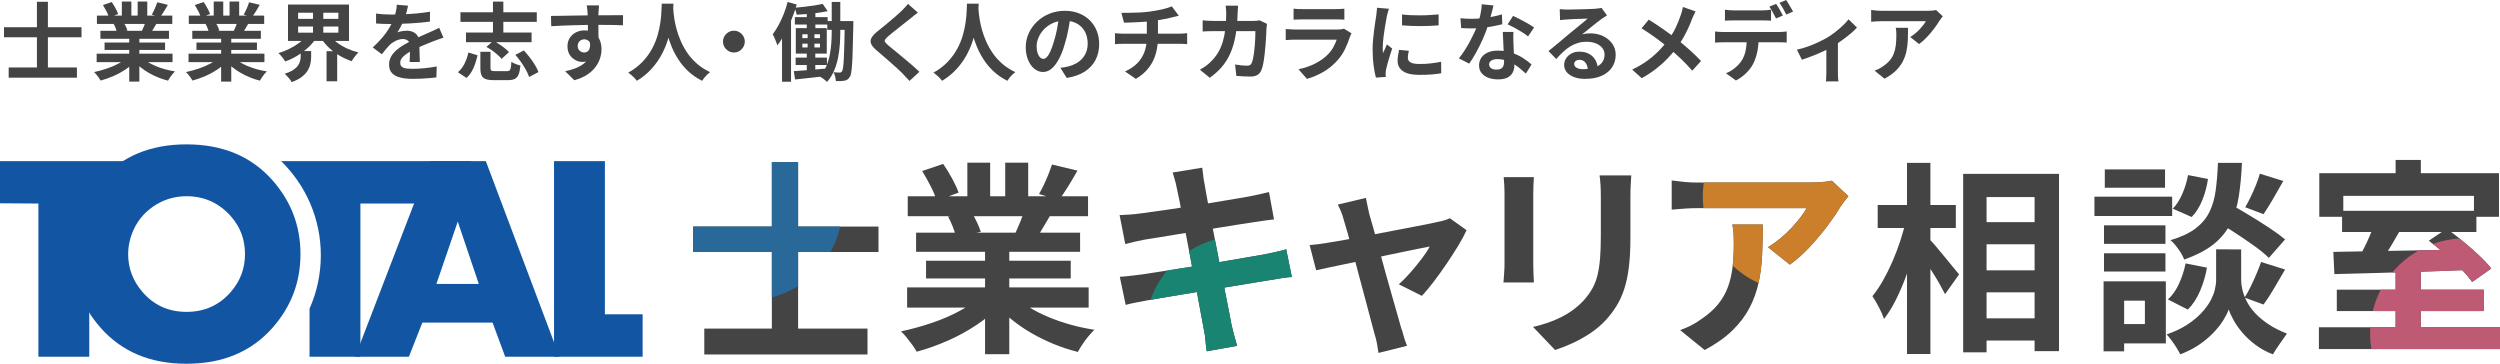
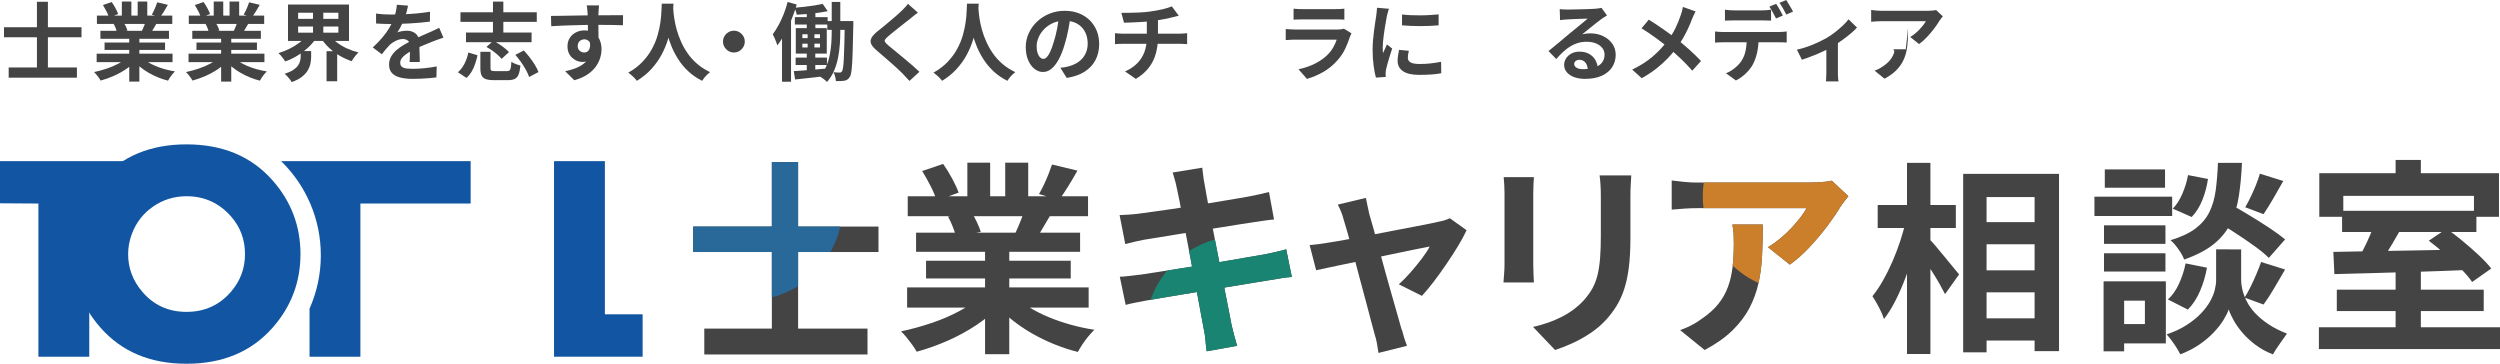
<svg xmlns="http://www.w3.org/2000/svg" id="_レイヤー_2" viewBox="0 0 393.995 57.326">
  <defs>
    <style>.cls-1{fill:none;}.cls-2{fill:#444;}.cls-3{fill:#cc7f2b;}.cls-4{fill:#1256a3;}.cls-5{fill:#198472;}.cls-6{clip-path:url(#clippath-1);}.cls-7{clip-path:url(#clippath-3);}.cls-8{clip-path:url(#clippath-2);}.cls-9{fill:#bf5a74;}.cls-10{fill:#296999;}.cls-11{clip-path:url(#clippath);}</style>
    <clipPath id="clippath">
      <path class="cls-1" d="M109.231,35.706h29.217v4.012h-29.217v-4.012ZM110.995,51.785h25.721v4.079h-25.721v-4.079ZM121.642,25.541h4.137v29.1h-4.137v-29.1Z" />
    </clipPath>
    <clipPath id="clippath-1">
      <path class="cls-1" d="M176.445,33.898c.529-.022,1.047-.05,1.554-.083.507-.033,1.014-.083,1.521-.149.484-.066,1.168-.16,2.05-.281.882-.121,1.896-.265,3.042-.43,1.146-.165,2.331-.347,3.555-.546s2.408-.391,3.555-.579c1.146-.187,2.166-.358,3.059-.512.893-.154,1.592-.275,2.1-.364.529-.11,1.08-.226,1.654-.347.573-.121,1.058-.237,1.455-.347l.793,4.332c-.353.022-.826.077-1.422.165-.595.088-1.136.165-1.62.231-.595.088-1.372.21-2.331.364-.959.154-2.023.325-3.191.512-1.168.188-2.359.375-3.571.562-1.212.188-2.37.375-3.472.562-1.103.188-2.072.347-2.91.48-.838.132-1.466.231-1.885.298-.529.11-1.025.215-1.488.314s-.981.226-1.554.38l-.893-4.563ZM176.478,43.621c.441-.022.997-.071,1.67-.149.672-.077,1.262-.149,1.769-.215.595-.088,1.389-.209,2.381-.364.992-.154,2.111-.331,3.357-.529,1.245-.198,2.529-.402,3.852-.612,1.323-.209,2.612-.424,3.869-.645,1.257-.22,2.403-.418,3.439-.595,1.036-.176,1.874-.319,2.513-.43.639-.132,1.251-.264,1.835-.397.584-.132,1.096-.265,1.538-.397l.893,4.365c-.441.022-.976.083-1.604.182-.628.099-1.263.204-1.901.314-.706.111-1.587.254-2.646.43-1.058.177-2.221.369-3.488.579-1.268.21-2.563.419-3.886.628-1.323.21-2.591.419-3.803.628-1.213.21-2.304.392-3.274.546-.97.154-1.731.287-2.282.397-.706.132-1.339.254-1.901.364-.562.11-1.031.221-1.405.331l-.926-4.431ZM185.473,29.699c-.088-.485-.193-.926-.314-1.323-.121-.397-.237-.794-.347-1.19l4.663-.761c.044.331.093.744.149,1.24.054.496.126.943.215,1.339.044.309.143.882.298,1.72.154.838.342,1.852.562,3.042.22,1.191.468,2.475.744,3.853.275,1.378.546,2.767.81,4.167.265,1.4.524,2.728.777,3.985.253,1.257.474,2.37.661,3.34.187.97.325,1.686.413,2.149.11.485.242,1.014.397,1.587.154.573.309,1.124.463,1.653l-4.795.86c-.088-.617-.154-1.207-.198-1.769-.044-.562-.121-1.086-.231-1.571-.088-.441-.215-1.119-.38-2.034-.165-.915-.364-1.989-.595-3.224-.231-1.234-.48-2.546-.744-3.935-.264-1.389-.529-2.778-.793-4.167s-.513-2.689-.744-3.902c-.231-1.212-.435-2.265-.612-3.158-.177-.893-.309-1.526-.397-1.902Z" />
    </clipPath>
    <clipPath id="clippath-2">
      <path class="cls-1" d="M291.3,30.922c-.177.221-.397.502-.661.843-.265.342-.475.634-.628.876-.507.86-1.18,1.847-2.017,2.96-.838,1.113-1.764,2.215-2.778,3.307-1.014,1.091-2.062,2.023-3.141,2.794l-3.439-2.745c.661-.397,1.312-.86,1.951-1.389.639-.529,1.229-1.086,1.769-1.67.54-.584,1.014-1.141,1.422-1.67.407-.529.722-1.003.942-1.422h-17.229c-.684,0-1.334.022-1.951.066-.617.044-1.312.099-2.083.165v-4.597c.639.088,1.301.165,1.984.231.683.066,1.366.099,2.05.099h17.824c.309,0,.683-.011,1.124-.033.44-.022.876-.055,1.306-.099.43-.044.744-.099.942-.165l2.612,2.447ZM277.809,35.387c0,1.632-.033,3.208-.099,4.729-.066,1.521-.248,2.982-.546,4.382-.298,1.4-.772,2.728-1.422,3.985-.651,1.257-1.549,2.447-2.695,3.572-1.147,1.124-2.613,2.16-4.398,3.108l-3.869-3.141c.529-.176,1.091-.413,1.686-.711.595-.298,1.191-.666,1.786-1.108,1.058-.728,1.912-1.499,2.563-2.315.65-.816,1.152-1.703,1.505-2.662.353-.959.595-2.006.728-3.142.132-1.135.198-2.375.198-3.72,0-.507-.011-.997-.033-1.471-.022-.474-.088-.976-.198-1.505h4.795Z" />
    </clipPath>
    <clipPath id="clippath-3">
-       <path class="cls-1" d="M365.452,51.574h28.543v3.435h-28.543v-3.435ZM365.516,27.301h28.319v6.87h-3.945v-3.304h-20.59v3.304h-3.784v-6.87ZM367.729,39.699c1.796-.044,3.865-.082,6.206-.115,2.341-.033,4.811-.076,7.409-.131,2.597-.054,5.168-.103,7.713-.147l-.16,3.238c-2.502.11-5.025.202-7.569.278-2.545.077-4.971.147-7.28.213-2.309.065-4.362.12-6.157.163l-.161-3.5ZM368.275,45.653h23.155v3.369h-23.155v-3.369ZM369.108,33.222h21.167v3.337h-21.167v-3.337ZM374.24,35.152l4.105.981c-.407.72-.829,1.45-1.267,2.192-.438.742-.872,1.434-1.299,2.077-.428.644-.823,1.216-1.187,1.717l-3.143-.981c.321-.545.663-1.166,1.026-1.865.363-.698.7-1.412,1.01-2.143.31-.73.561-1.39.754-1.979ZM377.543,25.208h3.977v4.58h-3.977v-4.58ZM377.543,42.676h3.977v10.206h-3.977v-10.206ZM382.771,37.933l2.822-1.897c.812.589,1.662,1.249,2.55,1.979.887.731,1.732,1.472,2.534,2.224.801.752,1.448,1.445,1.94,2.077l-3.015,2.126c-.428-.632-1.021-1.33-1.78-2.094-.759-.763-1.582-1.532-2.469-2.306-.887-.774-1.748-1.477-2.582-2.11Z" />
-     </clipPath>
+       </clipPath>
  </defs>
  <g id="_レイヤー_1-2">
    <path class="cls-2" d="M109.231,35.706h29.217v4.012h-29.217v-4.012ZM110.995,51.785h25.721v4.079h-25.721v-4.079ZM121.642,25.541h4.137v29.1h-4.137v-29.1Z" />
    <path class="cls-2" d="M154.539,46.709l3.047,1.379c-1.005,1.112-2.219,2.144-3.64,3.095-1.422.952-2.945,1.785-4.57,2.502-1.625.716-3.261,1.299-4.907,1.748-.171-.321-.401-.679-.689-1.074-.289-.396-.588-.786-.898-1.171-.31-.385-.604-.706-.882-.962,1.604-.342,3.202-.78,4.795-1.315,1.592-.534,3.063-1.165,4.41-1.892,1.347-.727,2.458-1.496,3.335-2.309ZM142.961,45.298h28.607v3.175h-28.607v-3.175ZM143.057,30.93h28.415v3.143h-28.415v-3.143ZM144.372,36.671h25.849v3.015h-25.849v-3.015ZM145.334,26.953l3.303-1.122c.47.663.941,1.427,1.411,2.293.47.866.812,1.609,1.026,2.229l-3.464,1.283c-.171-.641-.481-1.4-.93-2.277-.449-.876-.898-1.678-1.347-2.405ZM145.944,41.096h22.802v2.79h-22.802v-2.79ZM149.407,34.137l3.752-.609c.278.449.55.957.818,1.523.267.567.465,1.064.593,1.491l-3.913.673c-.107-.406-.278-.908-.513-1.507-.235-.598-.481-1.122-.737-1.571ZM152.454,25.638h3.592v6.799h-3.592v-6.799ZM155.244,38.178h3.816v17.639h-3.816v-17.639ZM159.831,46.613c.662.641,1.454,1.246,2.373,1.812.919.567,1.929,1.08,3.031,1.54,1.101.46,2.266.861,3.496,1.203,1.229.342,2.475.609,3.736.802-.3.3-.615.647-.946,1.042-.331.395-.641.812-.93,1.251-.289.438-.529.839-.722,1.203-1.283-.321-2.539-.733-3.768-1.235-1.23-.503-2.4-1.074-3.512-1.716-1.112-.641-2.16-1.357-3.143-2.149-.984-.791-1.85-1.636-2.598-2.534l2.983-1.219ZM158.419,25.638h3.624v6.575h-3.624v-6.575ZM161.562,32.79l4.073.962c-.449.749-.877,1.47-1.283,2.165-.406.695-.77,1.288-1.09,1.78l-3.271-.898c.278-.598.566-1.267.866-2.005.299-.737.534-1.406.706-2.004ZM165.796,25.927l4.009.962c-.492.877-.994,1.727-1.507,2.55-.513.823-.984,1.523-1.411,2.101l-3.143-.962c.256-.427.513-.914.77-1.459.257-.545.497-1.101.722-1.668.224-.566.411-1.074.561-1.523Z" />
    <path class="cls-2" d="M176.445,33.898c.529-.022,1.047-.05,1.554-.083.507-.033,1.014-.083,1.521-.149.484-.066,1.168-.16,2.05-.281.882-.121,1.896-.265,3.042-.43,1.146-.165,2.331-.347,3.555-.546s2.408-.391,3.555-.579c1.146-.187,2.166-.358,3.059-.512.893-.154,1.592-.275,2.1-.364.529-.11,1.08-.226,1.654-.347.573-.121,1.058-.237,1.455-.347l.793,4.332c-.353.022-.826.077-1.422.165-.595.088-1.136.165-1.62.231-.595.088-1.372.21-2.331.364-.959.154-2.023.325-3.191.512-1.168.188-2.359.375-3.571.562-1.212.188-2.37.375-3.472.562-1.103.188-2.072.347-2.91.48-.838.132-1.466.231-1.885.298-.529.11-1.025.215-1.488.314s-.981.226-1.554.38l-.893-4.563ZM176.478,43.621c.441-.022.997-.071,1.67-.149.672-.077,1.262-.149,1.769-.215.595-.088,1.389-.209,2.381-.364.992-.154,2.111-.331,3.357-.529,1.245-.198,2.529-.402,3.852-.612,1.323-.209,2.612-.424,3.869-.645,1.257-.22,2.403-.418,3.439-.595,1.036-.176,1.874-.319,2.513-.43.639-.132,1.251-.264,1.835-.397.584-.132,1.096-.265,1.538-.397l.893,4.365c-.441.022-.976.083-1.604.182-.628.099-1.263.204-1.901.314-.706.111-1.587.254-2.646.43-1.058.177-2.221.369-3.488.579-1.268.21-2.563.419-3.886.628-1.323.21-2.591.419-3.803.628-1.213.21-2.304.392-3.274.546-.97.154-1.731.287-2.282.397-.706.132-1.339.254-1.901.364-.562.11-1.031.221-1.405.331l-.926-4.431ZM185.473,29.699c-.088-.485-.193-.926-.314-1.323-.121-.397-.237-.794-.347-1.19l4.663-.761c.044.331.093.744.149,1.24.054.496.126.943.215,1.339.044.309.143.882.298,1.72.154.838.342,1.852.562,3.042.22,1.191.468,2.475.744,3.853.275,1.378.546,2.767.81,4.167.265,1.4.524,2.728.777,3.985.253,1.257.474,2.37.661,3.34.187.97.325,1.686.413,2.149.11.485.242,1.014.397,1.587.154.573.309,1.124.463,1.653l-4.795.86c-.088-.617-.154-1.207-.198-1.769-.044-.562-.121-1.086-.231-1.571-.088-.441-.215-1.119-.38-2.034-.165-.915-.364-1.989-.595-3.224-.231-1.234-.48-2.546-.744-3.935-.264-1.389-.529-2.778-.793-4.167s-.513-2.689-.744-3.902c-.231-1.212-.435-2.265-.612-3.158-.177-.893-.309-1.526-.397-1.902Z" />
    <path class="cls-2" d="M231.133,36.277c-.331.727-.777,1.554-1.339,2.48-.562.926-1.174,1.874-1.835,2.844-.661.97-1.323,1.891-1.984,2.761-.661.871-1.289,1.626-1.885,2.265l-3.637-1.819c.573-.507,1.179-1.124,1.819-1.852.639-.727,1.24-1.46,1.802-2.199.562-.738.975-1.372,1.24-1.902-.243.045-.7.132-1.372.265-.673.132-1.483.298-2.431.496-.948.198-1.979.413-3.092.645-1.114.231-2.232.469-3.357.711-1.124.243-2.194.469-3.208.678-1.014.21-1.907.397-2.679.562-.772.165-1.356.292-1.752.38l-1.025-3.968c.529-.044,1.036-.099,1.521-.165.484-.066.992-.143,1.521-.231.265-.044.733-.121,1.405-.231.672-.11,1.477-.253,2.414-.43.937-.176,1.945-.369,3.026-.579,1.08-.209,2.171-.418,3.274-.628,1.102-.209,2.138-.408,3.108-.595.97-.187,1.819-.352,2.546-.496.728-.143,1.257-.259,1.587-.347.286-.044.584-.116.893-.215.309-.099.573-.203.794-.314l2.645,1.885ZM215.26,31.184c.066.375.149.777.248,1.207.099.43.193.865.281,1.306.198.64.435,1.466.711,2.48.275,1.014.579,2.128.909,3.34.331,1.213.666,2.442,1.009,3.687.341,1.246.678,2.436,1.008,3.572.331,1.136.617,2.139.86,3.009.242.871.43,1.538.562,2.001.088.177.176.441.265.794.088.352.193.705.314,1.058.121.353.226.639.314.86l-4.497,1.124c-.066-.463-.144-.948-.231-1.455-.088-.507-.21-.992-.364-1.455-.132-.485-.32-1.185-.562-2.1-.243-.915-.518-1.956-.827-3.125-.309-1.168-.634-2.381-.975-3.637-.342-1.257-.667-2.485-.976-3.687-.309-1.201-.601-2.293-.876-3.274-.276-.981-.502-1.747-.678-2.298-.111-.441-.248-.86-.414-1.257s-.336-.761-.512-1.091l4.431-1.058Z" />
    <path class="cls-2" d="M241.739,27.913c-.022.397-.044.788-.066,1.174-.022.386-.033.843-.033,1.372v11.177c0,.419.011.904.033,1.455.022.551.044,1.025.066,1.422h-4.795c.022-.308.055-.749.099-1.323.044-.573.066-1.102.066-1.587v-11.144c0-.309-.011-.711-.033-1.207-.022-.496-.055-.943-.099-1.339h4.762ZM257.083,27.648c-.023.463-.05.965-.083,1.505-.033.54-.049,1.141-.049,1.802v6.548c0,1.764-.083,3.307-.248,4.629-.165,1.323-.413,2.48-.744,3.472-.331.992-.733,1.868-1.207,2.629-.474.761-1.02,1.483-1.637,2.166-.728.794-1.566,1.505-2.513,2.133-.948.628-1.901,1.157-2.86,1.587-.959.43-1.847.777-2.662,1.042l-3.472-3.637c1.654-.375,3.147-.898,4.481-1.571,1.333-.672,2.497-1.538,3.488-2.596.573-.639,1.036-1.278,1.389-1.918.353-.639.623-1.35.81-2.133.187-.782.319-1.67.397-2.662.077-.992.116-2.127.116-3.406v-6.283c0-.661-.017-1.262-.05-1.802-.033-.54-.082-1.042-.149-1.505h4.993Z" />
    <path class="cls-2" d="M291.3,30.922c-.177.221-.397.502-.661.843-.265.342-.475.634-.628.876-.507.86-1.18,1.847-2.017,2.96-.838,1.113-1.764,2.215-2.778,3.307-1.014,1.091-2.062,2.023-3.141,2.794l-3.439-2.745c.661-.397,1.312-.86,1.951-1.389.639-.529,1.229-1.086,1.769-1.67.54-.584,1.014-1.141,1.422-1.67.407-.529.722-1.003.942-1.422h-17.229c-.684,0-1.334.022-1.951.066-.617.044-1.312.099-2.083.165v-4.597c.639.088,1.301.165,1.984.231.683.066,1.366.099,2.05.099h17.824c.309,0,.683-.011,1.124-.033.44-.022.876-.055,1.306-.099.43-.044.744-.099.942-.165l2.612,2.447ZM277.809,35.387c0,1.632-.033,3.208-.099,4.729-.066,1.521-.248,2.982-.546,4.382-.298,1.4-.772,2.728-1.422,3.985-.651,1.257-1.549,2.447-2.695,3.572-1.147,1.124-2.613,2.16-4.398,3.108l-3.869-3.141c.529-.176,1.091-.413,1.686-.711.595-.298,1.191-.666,1.786-1.108,1.058-.728,1.912-1.499,2.563-2.315.65-.816,1.152-1.703,1.505-2.662.353-.959.595-2.006.728-3.142.132-1.135.198-2.375.198-3.72,0-.507-.011-.997-.033-1.471-.022-.474-.088-.976-.198-1.505h4.795Z" />
    <path class="cls-2" d="M300.348,34.778l2.277.802c-.256,1.305-.577,2.646-.962,4.025-.385,1.379-.823,2.726-1.315,4.041-.492,1.315-1.026,2.545-1.604,3.688-.577,1.144-1.187,2.122-1.828,2.935-.172-.534-.438-1.149-.802-1.844-.364-.694-.706-1.277-1.026-1.748.577-.706,1.133-1.528,1.668-2.47.534-.941,1.031-1.94,1.491-2.999s.871-2.138,1.235-3.239c.363-1.101.652-2.165.866-3.191ZM295.921,32.309h12.315v3.624h-12.315v-3.624ZM300.54,25.67h3.688v30.115h-3.688v-30.115ZM303.971,37.6c.235.214.577.583,1.026,1.107.449.524.924,1.096,1.427,1.716.502.62.973,1.192,1.411,1.716.438.524.743.893.914,1.107l-2.213,3.111c-.235-.47-.535-1.026-.898-1.668-.364-.641-.759-1.293-1.186-1.956-.428-.662-.84-1.293-1.235-1.892-.396-.598-.733-1.101-1.01-1.507l1.764-1.732ZM309.392,27.402h15.105v27.934h-3.849v-24.278h-7.569v24.47h-3.688v-28.127ZM311.219,35.003h11.482v3.496h-11.482v-3.496ZM311.219,42.604h11.482v3.464h-11.482v-3.464ZM311.219,50.172h11.482v3.496h-11.482v-3.496Z" />
    <path class="cls-2" d="M330.078,30.994h12.251v3.047h-12.251v-3.047ZM331.521,44.335h3.239v11.032h-3.239v-11.032ZM331.585,35.516h9.686v2.918h-9.686v-2.918ZM331.585,39.91h9.686v2.887h-9.686v-2.887ZM331.713,26.696h9.493v2.886h-9.493v-2.886ZM333.252,44.335h8.082v9.782h-8.082v-3.047h4.779v-3.688h-4.779v-3.047ZM351.277,39.3h1.924v4.875c0,.428.064.919.193,1.475.128.556.347,1.15.658,1.78.31.631.743,1.251,1.299,1.86.556.609,1.251,1.198,2.085,1.764.834.567,1.828,1.074,2.983,1.523-.321.449-.705.994-1.154,1.635-.449.642-.802,1.187-1.059,1.636-1.005-.385-1.908-.877-2.71-1.475-.802-.599-1.491-1.235-2.069-1.908-.577-.673-1.048-1.336-1.411-1.989-.364-.652-.621-1.224-.77-1.716-.171.492-.454,1.058-.85,1.7-.396.641-.914,1.299-1.556,1.972s-1.395,1.304-2.261,1.892c-.866.588-1.855,1.095-2.967,1.523-.15-.3-.348-.647-.593-1.042-.246-.396-.508-.781-.786-1.155-.278-.374-.535-.689-.77-.946,1.24-.427,2.304-.93,3.191-1.507.887-.577,1.63-1.181,2.229-1.812.598-.63,1.074-1.261,1.427-1.892.353-.63.598-1.235.738-1.812.139-.577.209-1.079.209-1.507v-4.875h2.02ZM344.445,41.513l3.367.673c-.214,1.24-.572,2.454-1.074,3.64-.503,1.187-1.15,2.176-1.94,2.966l-3.143-1.604c.684-.598,1.267-1.422,1.748-2.469.481-1.047.828-2.117,1.042-3.207ZM349.545,25.67h3.784c-.086,1.924-.251,3.678-.497,5.26-.246,1.583-.673,2.999-1.283,4.249-.609,1.251-1.497,2.347-2.662,3.287-1.166.941-2.721,1.753-4.667,2.437-.171-.47-.47-1.01-.898-1.62-.428-.609-.845-1.085-1.251-1.427,1.689-.513,3.015-1.138,3.977-1.876s1.684-1.604,2.165-2.598c.481-.994.807-2.127.978-3.4.171-1.272.289-2.71.353-4.314ZM344.83,27.594l3.143.609c-.15,1.09-.438,2.181-.866,3.271-.428,1.091-.994,1.999-1.7,2.726l-2.983-1.315c.577-.577,1.079-1.357,1.507-2.341.428-.983.727-1.967.898-2.951ZM349.064,34.682l2.373-2.533c.919.513,1.929,1.101,3.031,1.764,1.101.663,2.159,1.331,3.175,2.004,1.015.673,1.844,1.278,2.485,1.812l-2.566,2.918c-.577-.577-1.358-1.219-2.341-1.924-.984-.706-2.021-1.411-3.111-2.117-1.091-.706-2.106-1.347-3.047-1.924ZM356.344,41.289l3.784,1.187c-.577.984-1.16,1.978-1.748,2.983-.588,1.005-1.138,1.85-1.652,2.534l-2.983-1.09c.321-.513.641-1.095.962-1.748.321-.652.625-1.32.914-2.005.289-.684.529-1.304.722-1.86ZM356.151,27.37l3.688,1.154c-.535.962-1.074,1.908-1.619,2.838-.545.93-1.042,1.727-1.491,2.389l-2.887-1.09c.278-.47.566-1.015.866-1.636.299-.62.577-1.251.834-1.892.256-.641.459-1.229.609-1.764Z" />
    <path class="cls-2" d="M365.452,51.574h28.543v3.435h-28.543v-3.435ZM365.516,27.301h28.319v6.87h-3.945v-3.304h-20.59v3.304h-3.784v-6.87ZM367.729,39.699c1.796-.044,3.865-.082,6.206-.115,2.341-.033,4.811-.076,7.409-.131,2.597-.054,5.168-.103,7.713-.147l-.16,3.238c-2.502.11-5.025.202-7.569.278-2.545.077-4.971.147-7.28.213-2.309.065-4.362.12-6.157.163l-.161-3.5ZM368.275,45.653h23.155v3.369h-23.155v-3.369ZM369.108,33.222h21.167v3.337h-21.167v-3.337ZM374.24,35.152l4.105.981c-.407.72-.829,1.45-1.267,2.192-.438.742-.872,1.434-1.299,2.077-.428.644-.823,1.216-1.187,1.717l-3.143-.981c.321-.545.663-1.166,1.026-1.865.363-.698.7-1.412,1.01-2.143.31-.73.561-1.39.754-1.979ZM377.543,25.208h3.977v4.58h-3.977v-4.58ZM377.543,42.676h3.977v10.206h-3.977v-10.206ZM382.771,37.933l2.822-1.897c.812.589,1.662,1.249,2.55,1.979.887.731,1.732,1.472,2.534,2.224.801.752,1.448,1.445,1.94,2.077l-3.015,2.126c-.428-.632-1.021-1.33-1.78-2.094-.759-.763-1.582-1.532-2.469-2.306-.887-.774-1.748-1.477-2.582-2.11Z" />
    <g class="cls-11">
      <circle class="cls-10" cx="117.796" cy="32.365" r="15" />
    </g>
    <g class="cls-6">
      <circle class="cls-5" cx="195.496" cy="52.196" r="15" />
    </g>
    <g class="cls-8">
      <circle class="cls-3" cx="283.356" cy="30.949" r="15" />
    </g>
    <g class="cls-7">
      <circle class="cls-9" cx="388.525" cy="52.56" r="15" />
    </g>
-     <path class="cls-4" d="M88.172,56.217h-8.557l-1.988-5.374h-11.064l-2.123,5.374h-8.468l11.855-30.823h8.739l11.605,30.823ZM75.46,44.746l-3.319-9.823-3.365,9.823h6.684Z" />
    <path class="cls-4" d="M101.277,56.217h-13.963v-30.823h8.016v24.139h5.947v6.684Z" />
    <path class="cls-4" d="M47.355,40.051c0,4.404-1.465,8.269-4.396,11.596-3.343,3.786-7.866,5.68-13.569,5.68s-10.202-1.893-13.544-5.68c-2.931-3.326-4.396-7.191-4.396-11.596,0-2.012.396-4.076,1.188-6.191.792-2.114,1.854-3.924,3.185-5.43,3.343-3.786,7.865-5.679,13.567-5.679s10.227,1.893,13.569,5.679c2.931,3.327,4.396,7.201,4.396,11.621ZM38.611,40.051c0-2.287-.73-4.265-2.192-5.932-1.874-2.129-4.217-3.193-7.029-3.193-1.937,0-3.692.545-5.264,1.632-1.573,1.089-2.693,2.538-3.359,4.347-.382,1.034-.573,2.082-.573,3.146,0,2.193.73,4.154,2.192,5.884,1.811,2.145,4.146,3.216,7.004,3.216s5.203-1.064,7.029-3.191c1.462-1.7,2.192-3.669,2.192-5.909Z" />
    <path class="cls-4" d="M20.707,32.078h-6.639v24.139H6.052v-24.139l-6.052-.041v-6.643h20.707v6.684Z" />
    <path class="cls-4" d="M44.304,25.394c3.859,3.768,6.258,9.025,6.258,14.845,0,2.993-.639,5.835-1.779,8.405v7.573h8.016v-24.139h17.374v-6.684h-29.869Z" />
    <path class="cls-2" d="M.631,4.291h12.215v1.582H.631v-1.582ZM1.368,10.633h10.754v1.609H1.368v-1.609ZM5.82.281h1.729v11.479h-1.729V.281Z" />
    <path class="cls-2" d="M20.073,9.051l1.274.576c-.421.466-.928.896-1.522,1.294-.595.398-1.231.747-1.91,1.046-.68.3-1.363.543-2.052.731-.071-.135-.168-.284-.288-.449-.121-.166-.246-.329-.376-.489-.129-.161-.252-.295-.368-.402.67-.144,1.338-.326,2.004-.55s1.281-.487,1.844-.791c.563-.304,1.028-.626,1.395-.966ZM15.233,8.461h11.96v1.327h-11.96v-1.327ZM15.273,2.454h11.88v1.313h-11.88v-1.313ZM15.823,4.854h10.807v1.261h-10.807v-1.261ZM16.225.791l1.381-.469c.196.276.394.597.59.958.196.362.34.673.429.933l-1.447.536c-.072-.269-.201-.586-.39-.952-.188-.366-.375-.702-.562-1.006ZM16.48,6.704h9.533v1.167h-9.533v-1.167ZM17.928,3.795l1.569-.255c.116.188.229.4.342.637.111.237.194.445.248.624l-1.636.281c-.045-.17-.116-.38-.215-.63-.099-.251-.201-.47-.309-.657ZM19.202.241h1.502v2.843h-1.502V.241ZM20.368,5.484h1.596v7.374h-1.596v-7.374ZM22.286,9.011c.276.268.607.521.992.758.384.236.807.451,1.267.644.461.192.948.359,1.462.503.514.143,1.034.254,1.562.335-.126.125-.258.271-.396.436-.14.165-.269.34-.39.523-.12.183-.221.351-.302.502-.536-.134-1.062-.306-1.575-.516s-1.004-.449-1.468-.718c-.465-.268-.903-.567-1.314-.898-.411-.33-.773-.684-1.086-1.059l1.247-.51ZM21.696.241h1.515v2.749h-1.515V.241ZM23.01,3.231l1.703.402c-.188.313-.366.614-.536.905-.17.29-.322.538-.456.744l-1.368-.376c.116-.25.237-.529.362-.838s.224-.588.295-.838ZM24.78.362l1.676.402c-.206.366-.416.722-.63,1.065-.215.345-.412.637-.591.879l-1.313-.402c.107-.179.215-.383.321-.61.107-.228.208-.46.302-.697.094-.236.173-.449.235-.637Z" />
    <path class="cls-2" d="M34.554,9.051l1.273.576c-.42.466-.928.896-1.521,1.294-.595.398-1.231.747-1.911,1.046-.68.3-1.363.543-2.052.731-.071-.135-.167-.284-.288-.449-.12-.166-.246-.329-.375-.489-.13-.161-.253-.295-.369-.402.671-.144,1.339-.326,2.005-.55s1.28-.487,1.844-.791,1.027-.626,1.395-.966ZM29.714,8.461h11.961v1.327h-11.961v-1.327ZM29.754,2.454h11.88v1.313h-11.88v-1.313ZM30.303,4.854h10.808v1.261h-10.808v-1.261ZM30.706.791l1.381-.469c.197.276.394.597.591.958.196.362.339.673.429.933l-1.448.536c-.071-.269-.201-.586-.389-.952s-.376-.702-.563-1.006ZM30.961,6.704h9.533v1.167h-9.533v-1.167ZM32.409,3.795l1.568-.255c.116.188.23.4.343.637.111.237.194.445.248.624l-1.637.281c-.044-.17-.116-.38-.214-.63-.099-.251-.201-.47-.309-.657ZM33.682.241h1.502v2.843h-1.502V.241ZM34.849,5.484h1.596v7.374h-1.596v-7.374ZM36.766,9.011c.277.268.608.521.992.758.385.236.807.451,1.268.644.46.192.947.359,1.461.503.515.143,1.035.254,1.562.335-.125.125-.257.271-.396.436s-.269.34-.389.523c-.121.183-.222.351-.302.502-.536-.134-1.062-.306-1.575-.516-.515-.21-1.004-.449-1.469-.718-.465-.268-.903-.567-1.313-.898-.412-.33-.773-.684-1.087-1.059l1.247-.51ZM36.177.241h1.516v2.749h-1.516V.241ZM37.491,3.231l1.702.402c-.188.313-.366.614-.536.905-.17.29-.321.538-.456.744l-1.367-.376c.116-.25.236-.529.362-.838.125-.309.223-.588.295-.838ZM39.261.362l1.676.402c-.205.366-.415.722-.63,1.065-.215.345-.411.637-.59.879l-1.314-.402c.107-.179.215-.383.322-.61s.208-.46.302-.697c.094-.236.172-.449.234-.637Z" />
    <path class="cls-2" d="M48.339,5.592l1.408.55c-.358.509-.789.992-1.294,1.447-.506.456-1.056.863-1.649,1.221-.595.357-1.214.648-1.857.871-.071-.134-.17-.281-.295-.442-.125-.16-.255-.321-.389-.482-.135-.161-.26-.29-.376-.389.599-.179,1.183-.409,1.75-.69.567-.282,1.086-.602,1.556-.959.469-.357.852-.732,1.146-1.126ZM47.387,8.045h1.649v.926c0,.321-.036.663-.107,1.025s-.21.722-.416,1.079c-.205.358-.512.697-.918,1.02-.407.321-.95.604-1.629.845-.063-.134-.159-.281-.289-.442-.129-.161-.266-.32-.408-.477-.144-.156-.277-.288-.402-.396.562-.179,1.012-.38,1.348-.604.335-.223.585-.455.75-.697.166-.241.277-.484.336-.73.058-.246.087-.476.087-.69v-.858ZM45.388.711h9.614v5.738h-9.614V.711ZM46.984,2.012v.965h6.343v-.965h-6.343ZM46.984,4.184v.966h6.343v-.966h-6.343ZM49.331,1.381h1.622v4.412h-1.622V1.381ZM51.999,5.592c.295.402.673.777,1.133,1.126.461.349.979.655,1.556.919.577.264,1.178.471,1.804.623-.116.107-.241.241-.376.402-.134.161-.264.328-.389.503-.125.174-.228.333-.309.476-.652-.223-1.275-.507-1.87-.852-.595-.344-1.14-.746-1.636-1.206-.496-.461-.919-.959-1.268-1.495l1.354-.496ZM51.463,8.072h1.676v4.733h-1.676v-4.733Z" />
    <path class="cls-2" d="M64.308.898c-.045.241-.116.555-.215.938-.099.385-.241.818-.429,1.301-.144.331-.307.673-.49,1.025-.183.354-.368.669-.556.945.116-.054.264-.101.442-.141s.364-.071.557-.094c.191-.022.363-.033.516-.033.563,0,1.03.161,1.401.482.371.322.557.8.557,1.435,0,.179.002.398.007.657.004.26.011.529.02.812.009.281.019.556.027.824s.013.51.013.725h-1.608c.018-.152.028-.333.033-.544.005-.21.009-.431.014-.663.004-.232.009-.458.014-.678.004-.219.006-.417.006-.597,0-.429-.113-.726-.342-.892-.228-.165-.48-.248-.757-.248-.376,0-.754.092-1.134.275s-.699.4-.958.65c-.197.196-.396.415-.597.656-.201.242-.418.515-.65.818l-1.435-1.072c.581-.537,1.083-1.055,1.508-1.556s.784-.997,1.08-1.488c.295-.491.536-.983.724-1.476.134-.357.243-.73.328-1.119s.137-.753.154-1.093l1.771.147ZM59.266,2.132c.34.054.733.094,1.18.121.447.026.841.04,1.181.04.59,0,1.235-.014,1.938-.04.701-.027,1.414-.074,2.139-.141.724-.067,1.412-.154,2.064-.262l-.014,1.556c-.474.062-.985.118-1.535.167-.55.05-1.108.09-1.676.121s-1.11.054-1.629.066c-.519.014-.979.021-1.381.021-.18,0-.4-.002-.664-.007-.264-.004-.534-.014-.812-.026-.277-.014-.541-.029-.791-.047v-1.569ZM69.887,5.94c-.144.045-.312.101-.503.167-.192.067-.385.135-.577.201-.192.067-.364.132-.516.194-.43.17-.937.376-1.522.617-.585.241-1.195.522-1.83.845-.402.215-.742.425-1.019.63-.277.206-.487.414-.631.624-.143.21-.214.44-.214.69,0,.188.04.342.12.463.08.12.201.217.362.288s.362.12.604.147c.241.026.527.04.857.04.572,0,1.202-.033,1.891-.101s1.328-.158,1.918-.275l-.054,1.73c-.286.035-.648.073-1.086.113-.438.041-.892.069-1.361.088-.469.018-.918.026-1.348.026-.697,0-1.323-.067-1.877-.201-.555-.134-.99-.364-1.308-.69s-.476-.775-.476-1.348c0-.465.104-.885.314-1.261.21-.375.49-.715.839-1.019s.73-.579,1.146-.824c.415-.246.824-.472,1.227-.678.411-.214.782-.397,1.113-.55.33-.151.641-.288.932-.409.29-.12.569-.243.838-.368.259-.116.51-.23.751-.342.241-.112.487-.23.737-.355l.671,1.556Z" />
    <path class="cls-2" d="M73.814,8.273l1.448.442c-.107.447-.232.89-.375,1.327-.144.438-.326.847-.55,1.227-.224.381-.496.718-.818,1.013l-1.354-.898c.429-.366.779-.824,1.052-1.374s.472-1.129.597-1.736ZM72.567,1.931h12.028v1.516h-12.028v-1.516ZM73.439,5.122h10.338v1.528h-10.338v-1.528ZM75.705,8.166h1.596v2.561c0,.206.045.338.135.396.089.059.29.088.603.088h1.851c.179,0,.313-.034.402-.101.09-.067.156-.206.201-.416s.076-.525.094-.945c.116.071.257.147.423.228.165.081.339.15.522.208.184.059.347.105.489.141-.062.608-.16,1.08-.295,1.415-.134.335-.337.567-.609.697-.273.13-.638.194-1.093.194h-2.173c-.572,0-1.012-.059-1.32-.174-.309-.116-.523-.312-.644-.584-.121-.272-.182-.65-.182-1.133v-2.574ZM76.657,7.401l1.086-.965c.295.143.602.317.919.522.317.206.612.418.885.637.272.22.494.428.664.624l-1.167,1.059c-.143-.188-.347-.397-.61-.63s-.549-.458-.857-.677-.615-.409-.919-.57ZM77.689.255h1.637v5.94h-1.637V.255ZM81.217,8.648l1.341-.697c.312.34.623.709.932,1.106s.583.796.824,1.193.425.767.55,1.106l-1.475.777c-.107-.331-.272-.699-.496-1.106-.224-.406-.48-.817-.771-1.233-.29-.416-.592-.798-.904-1.146Z" />
    <path class="cls-2" d="M86.835,2.508c.393,0,.84-.005,1.341-.014.5-.009,1.023-.018,1.568-.027.545-.009,1.081-.018,1.609-.026.527-.009,1.023-.016,1.488-.021.465-.004.866-.006,1.206-.006s.711-.003,1.113-.007c.402-.005.8-.007,1.193-.007h1.837l-.014,1.582c-.42-.018-.974-.033-1.662-.047s-1.528-.021-2.521-.021c-.608,0-1.226.007-1.851.021-.626.014-1.247.029-1.864.047-.616.018-1.211.038-1.783.061s-1.113.052-1.622.087l-.04-1.622ZM94.089,6.477c0,.733-.088,1.341-.262,1.823-.175.482-.436.848-.784,1.093-.349.246-.782.369-1.301.369-.251,0-.512-.054-.784-.161-.273-.107-.525-.264-.758-.47-.232-.205-.418-.46-.557-.764s-.208-.661-.208-1.073c0-.509.121-.949.362-1.32s.565-.661.972-.872c.407-.209.856-.314,1.348-.314.59,0,1.084.132,1.481.396.398.264.697.619.898,1.065.201.447.302.952.302,1.516,0,.438-.071.894-.214,1.367-.144.475-.378.937-.704,1.389-.326.451-.765.86-1.314,1.227s-1.235.666-2.058.898l-1.436-1.422c.572-.115,1.104-.268,1.596-.455.492-.188.923-.425,1.294-.711s.662-.639.872-1.06c.21-.42.315-.925.315-1.515,0-.43-.105-.751-.315-.966s-.463-.321-.758-.321c-.17,0-.335.04-.496.12s-.291.201-.389.362c-.099.161-.147.357-.147.59,0,.304.104.548.315.73.209.184.448.275.717.275.215,0,.404-.067.57-.201.165-.135.274-.357.328-.671.054-.312.009-.732-.134-1.26l1.247.335ZM94.41.845c-.009.071-.02.186-.033.342s-.024.313-.033.47c-.01.156-.019.271-.027.342-.009.179-.014.418-.014.717v.999c0,.367.002.735.007,1.106s.009.72.014,1.046c.004.326.007.597.007.812l-1.677-.563v-1.603c0-.335-.002-.668-.006-.999-.005-.33-.012-.63-.021-.897-.009-.269-.018-.47-.026-.604-.019-.277-.041-.521-.067-.731-.027-.21-.05-.355-.067-.436h1.944Z" />
    <path class="cls-2" d="M104.291.576h1.851c-.019.376-.05.858-.094,1.448-.045.591-.128,1.245-.248,1.965-.121.72-.302,1.473-.543,2.259-.241.787-.57,1.571-.986,2.354-.415.782-.942,1.528-1.582,2.239-.639.711-1.414,1.343-2.326,1.897-.143-.206-.338-.425-.583-.657-.246-.232-.503-.442-.771-.63.895-.501,1.645-1.073,2.253-1.717.607-.644,1.104-1.32,1.488-2.031s.68-1.426.885-2.146c.206-.719.354-1.401.442-2.045.09-.644.144-1.22.161-1.729s.036-.911.054-1.207ZM106.074.938c.009.17.027.438.054.805.027.366.081.805.161,1.314.08.509.203,1.062.368,1.655.166.595.387,1.205.664,1.83.277.626.621,1.238,1.032,1.838.411.599.91,1.152,1.495,1.662.586.51,1.271.952,2.059,1.327-.26.188-.498.407-.718.657-.219.25-.396.487-.529.711-.822-.411-1.54-.9-2.152-1.469-.612-.567-1.135-1.184-1.568-1.85s-.794-1.344-1.079-2.031c-.287-.688-.517-1.366-.691-2.032-.174-.665-.306-1.284-.396-1.856-.089-.572-.149-1.068-.181-1.488-.031-.421-.056-.725-.074-.912l1.556-.161Z" />
    <path class="cls-2" d="M115.66,4.841c.322,0,.61.078.865.234s.46.362.617.617c.156.254.234.543.234.864,0,.313-.078.6-.234.858-.157.26-.362.467-.617.623-.255.157-.543.235-.865.235-.312,0-.599-.078-.857-.235-.26-.156-.468-.363-.624-.623-.156-.259-.234-.545-.234-.858,0-.321.078-.61.234-.864.156-.255.364-.461.624-.617.259-.156.545-.234.857-.234Z" />
    <path class="cls-2" d="M124.129.309l1.435.402c-.223.769-.493,1.547-.811,2.333s-.666,1.533-1.046,2.239-.78,1.327-1.2,1.863c-.036-.134-.097-.311-.181-.529-.086-.219-.177-.442-.275-.671-.099-.228-.188-.408-.269-.543.322-.429.631-.916.926-1.461s.565-1.129.812-1.75c.245-.621.449-1.249.609-1.884ZM123.245,3.996l1.421-1.422v10.312h-1.421V3.996ZM125.095,11.21c.446-.027.954-.062,1.521-.107s1.171-.094,1.811-.147c.639-.054,1.275-.107,1.91-.161l.014,1.167c-.885.106-1.772.21-2.661.308-.89.099-1.683.184-2.38.255l-.215-1.313ZM129.654.617l.791,1.14c-.465.099-.977.186-1.535.262-.559.075-1.124.139-1.696.188s-1.122.087-1.649.113c-.026-.16-.073-.346-.141-.556-.066-.21-.136-.392-.208-.543.51-.045,1.035-.097,1.576-.154.54-.059,1.062-.128,1.562-.208.501-.081.935-.161,1.301-.241ZM125.269,2.695h5.163v1.166h-5.163v-1.166ZM125.39,9.078h4.935v1.166h-4.935v-1.166ZM125.417,4.438h4.881v4.009h-4.881v-4.009ZM126.45,5.403v.604h2.775v-.604h-2.775ZM126.45,6.879v.604h2.775v-.604h-2.775ZM127.147,1.341h1.354v3.674h-1.354V1.341ZM127.281,4.773h1.072v3.312h.135v3.299h-1.341v-3.299h.134v-3.312ZM131.076.309h1.354v4.652c0,.644-.024,1.319-.073,2.025-.05.706-.144,1.412-.281,2.118-.14.706-.347,1.386-.624,2.038s-.648,1.242-1.113,1.77c-.08-.089-.188-.188-.321-.295s-.272-.212-.416-.314c-.143-.104-.272-.186-.389-.248.42-.483.755-1.02,1.006-1.609.25-.59.436-1.202.557-1.837.12-.635.201-1.263.241-1.884s.061-1.205.061-1.75V.309ZM130.378,3.325h3.244v1.381h-3.244v-1.381ZM133.14,3.325h1.341v.644c-.036,1.403-.064,2.593-.087,3.567-.022.974-.054,1.774-.094,2.399-.04.626-.088,1.111-.141,1.455-.054.344-.13.583-.229.718-.125.205-.255.351-.389.436s-.295.145-.482.181c-.17.027-.369.045-.597.054-.229.009-.472.009-.731,0-.009-.206-.047-.442-.113-.711-.067-.268-.154-.496-.262-.684.205.019.394.031.563.04.169.01.308.014.415.014.081,0,.152-.018.215-.054.062-.035.121-.098.174-.188.054-.099.104-.297.147-.597.045-.3.083-.737.114-1.314.031-.576.059-1.325.081-2.245.021-.921.047-2.052.073-3.393v-.322Z" />
    <path class="cls-2" d="M144.659,1.984c-.215.152-.425.311-.631.477-.205.165-.384.314-.536.449-.224.17-.489.377-.798.623-.308.246-.63.501-.965.765-.336.264-.659.521-.973.771-.312.251-.581.474-.805.671-.232.205-.389.373-.469.503-.08.129-.078.257.007.382s.248.295.489.51c.196.17.449.38.758.63.308.25.644.525,1.005.824.362.3.733.608,1.113.926s.746.63,1.1.938c.353.309.668.597.945.864l-1.568,1.436c-.376-.421-.765-.836-1.167-1.247-.206-.206-.472-.458-.798-.758s-.68-.614-1.06-.945-.757-.659-1.133-.985c-.375-.326-.715-.619-1.019-.879-.447-.375-.735-.719-.865-1.032-.13-.312-.112-.623.054-.932.165-.309.472-.646.918-1.013.269-.205.572-.449.912-.73s.688-.572,1.046-.871c.357-.3.697-.591,1.02-.872.321-.281.594-.529.817-.744.196-.196.394-.397.59-.604.197-.205.345-.384.442-.536l1.569,1.381Z" />
    <path class="cls-2" d="M152.394.576h1.851c-.019.376-.05.858-.094,1.448-.045.591-.128,1.245-.248,1.965-.121.72-.302,1.473-.543,2.259-.241.787-.57,1.571-.986,2.354-.415.782-.942,1.528-1.582,2.239-.639.711-1.414,1.343-2.326,1.897-.143-.206-.338-.425-.583-.657-.246-.232-.503-.442-.771-.63.895-.501,1.645-1.073,2.253-1.717.607-.644,1.104-1.32,1.488-2.031s.68-1.426.885-2.146c.206-.719.354-1.401.442-2.045.09-.644.144-1.22.161-1.729s.036-.911.054-1.207ZM154.177.938c.009.17.027.438.054.805.027.366.081.805.161,1.314.08.509.203,1.062.368,1.655.166.595.387,1.205.664,1.83.277.626.621,1.238,1.032,1.838.411.599.91,1.152,1.495,1.662.586.51,1.271.952,2.059,1.327-.26.188-.498.407-.718.657-.219.25-.396.487-.529.711-.822-.411-1.54-.9-2.152-1.469-.612-.567-1.135-1.184-1.568-1.85s-.794-1.344-1.079-2.031c-.287-.688-.517-1.366-.691-2.032-.174-.665-.306-1.284-.396-1.856-.089-.572-.149-1.068-.181-1.488-.031-.421-.056-.725-.074-.912l1.556-.161Z" />
    <path class="cls-2" d="M168.721,2.467c-.09.68-.206,1.404-.349,2.173-.144.769-.335,1.546-.577,2.333-.259.903-.562,1.681-.911,2.333s-.73,1.155-1.146,1.509c-.416.353-.869.529-1.361.529s-.945-.168-1.36-.503c-.416-.335-.747-.798-.992-1.388-.246-.59-.369-1.261-.369-2.012,0-.777.156-1.51.47-2.198.312-.688.748-1.299,1.307-1.831.559-.531,1.211-.949,1.958-1.253.746-.304,1.553-.456,2.42-.456.831,0,1.58.134,2.246.402.666.268,1.235.639,1.71,1.112.474.475.835,1.028,1.086,1.663.25.635.375,1.318.375,2.052,0,.938-.192,1.778-.576,2.521-.385.742-.954,1.354-1.71,1.837-.755.482-1.696.813-2.822.992l-1.006-1.596c.26-.026.487-.058.684-.094.197-.035.385-.076.563-.121.43-.106.829-.261,1.2-.462s.695-.451.972-.751c.277-.3.494-.65.65-1.053s.235-.845.235-1.327c0-.527-.081-1.011-.241-1.448-.161-.438-.398-.82-.711-1.146-.313-.326-.693-.576-1.14-.751-.447-.174-.961-.262-1.542-.262-.716,0-1.346.128-1.891.383-.546.254-1.006.583-1.381.985-.376.402-.66.836-.852,1.301-.192.465-.289.907-.289,1.327,0,.447.054.82.161,1.119.107.3.239.523.396.671s.324.221.503.221c.188,0,.373-.096.557-.288.183-.191.364-.484.543-.878s.357-.89.536-1.488c.206-.644.38-1.332.523-2.065.143-.732.245-1.447.309-2.145l1.823.053Z" />
    <path class="cls-2" d="M175.72,5.229c.188.018.389.036.604.054.214.018.424.026.63.026h8.917c.098,0,.223-.004.375-.013s.306-.021.463-.034c.156-.013.283-.024.382-.033v1.729c-.179-.018-.373-.031-.583-.04s-.409-.014-.597-.014h-8.931c-.205,0-.424.005-.656.014-.233.009-.435.022-.604.04v-1.729ZM176.725,2.024c.34,0,.773-.002,1.301-.006.527-.005,1.082-.022,1.663-.054s1.117-.083,1.609-.154c.339-.045.672-.099.998-.161s.64-.128.939-.194c.299-.067.571-.141.817-.222.246-.08.454-.156.624-.228l1.099,1.475c-.232.054-.434.104-.603.147-.17.045-.313.081-.43.107-.277.071-.576.141-.898.208-.321.067-.652.127-.992.181s-.684.107-1.032.161c-.51.071-1.051.125-1.622.161-.572.035-1.127.064-1.663.087s-1.001.038-1.395.047l-.416-1.556ZM177.303,11.264c.786-.357,1.433-.794,1.938-1.308s.88-1.108,1.126-1.783.369-1.433.369-2.273v-2.762l1.757-.201v2.937c0,.894-.11,1.743-.329,2.548s-.583,1.544-1.093,2.219-1.198,1.271-2.064,1.79l-1.703-1.166Z" />
-     <path class="cls-2" d="M195.128.898c-.019.152-.034.349-.047.59-.014.241-.025.442-.034.604-.035,1.332-.147,2.514-.335,3.547-.188,1.032-.456,1.946-.805,2.742-.349.795-.791,1.508-1.327,2.139-.536.63-1.176,1.208-1.917,1.736l-1.556-1.261c.276-.161.574-.351.892-.57.317-.219.605-.467.865-.744.438-.429.809-.9,1.112-1.414s.548-1.077.73-1.689c.184-.612.32-1.285.409-2.019.09-.732.135-1.542.135-2.427,0-.098-.005-.226-.014-.382s-.021-.311-.034-.463c-.013-.151-.028-.281-.047-.389h1.972ZM199.686,3.768c-.018.107-.038.232-.061.376-.022.143-.033.255-.033.335-.009.286-.024.652-.047,1.1s-.054.928-.094,1.441-.09,1.025-.147,1.535c-.059.51-.128.981-.208,1.415s-.179.789-.295,1.065c-.144.34-.351.597-.624.771-.272.174-.641.261-1.105.261-.385,0-.77-.011-1.153-.033-.385-.022-.742-.047-1.073-.073l-.201-1.797c.331.062.662.109.993.141.33.031.625.047.885.047.223,0,.389-.038.496-.114.107-.075.196-.194.268-.355.072-.179.139-.415.201-.71s.116-.626.161-.992c.045-.367.083-.747.114-1.14.031-.394.054-.775.066-1.146.014-.371.021-.7.021-.986h-6.543c-.224,0-.501.003-.832.007-.33.005-.644.021-.938.047v-1.756c.286.026.59.049.912.066.321.019.607.027.858.027h6.208c.17,0,.342-.009.516-.027.175-.018.338-.04.49-.066l1.166.562Z" />
    <path class="cls-2" d="M212.994,5.256c-.044.09-.091.188-.141.295-.049.107-.087.197-.113.269-.206.644-.463,1.285-.771,1.924-.309.64-.713,1.236-1.213,1.79-.671.751-1.422,1.361-2.253,1.831-.831.469-1.676.824-2.534,1.065l-1.328-1.515c1.011-.215,1.909-.527,2.695-.939.787-.41,1.435-.88,1.944-1.407.357-.366.646-.753.865-1.16.219-.406.391-.793.516-1.16h-6.476c-.161,0-.39.005-.685.014s-.585.027-.871.054v-1.743c.286.019.565.036.838.054.272.019.512.027.718.027h6.637c.215,0,.409-.014.583-.041.175-.026.307-.058.396-.094l1.193.737ZM203.864,1.368c.188.026.411.044.671.054.259.009.5.013.724.013h5.162c.206,0,.451-.004.737-.013.286-.01.523-.027.711-.054v1.729c-.179-.018-.409-.029-.69-.034-.281-.004-.543-.006-.784-.006h-5.136c-.215,0-.449.004-.704.013-.255.01-.484.019-.69.027v-1.729Z" />
    <path class="cls-2" d="M218.895,1.381c-.036.09-.076.215-.121.376s-.087.317-.127.469c-.04.152-.069.269-.087.349-.027.188-.069.432-.128.731-.058.299-.116.635-.174,1.005-.059.371-.114.749-.168,1.134-.054.384-.096.755-.127,1.112s-.047.671-.047.938c0,.126.002.269.007.43.004.16.02.309.047.442.062-.152.129-.304.201-.456.071-.152.143-.306.214-.463.071-.156.135-.306.188-.449l.832.657c-.126.367-.253.76-.383,1.18-.129.421-.245.816-.349,1.188-.103.37-.181.677-.234.918-.018.099-.033.21-.047.335-.014.126-.021.224-.021.295,0,.072.003.159.007.262.005.103.012.199.021.288l-1.556.107c-.134-.465-.255-1.084-.361-1.856-.107-.773-.161-1.616-.161-2.528,0-.5.021-1.01.066-1.528s.099-1.017.161-1.495c.062-.478.123-.914.182-1.308.058-.393.109-.719.153-.979.019-.188.043-.399.074-.637.031-.236.051-.463.061-.677l1.877.16ZM222.033,8.005c-.054.224-.094.423-.121.597-.026.175-.04.351-.04.529,0,.144.036.275.107.396.071.121.181.224.328.309s.34.147.577.188c.236.04.524.06.864.06.599,0,1.162-.028,1.689-.087.527-.058,1.087-.146,1.677-.262l.026,1.811c-.429.08-.923.143-1.481.188s-1.218.067-1.978.067c-1.153,0-2.012-.194-2.575-.583-.562-.39-.845-.928-.845-1.616,0-.259.021-.529.061-.812.04-.281.097-.592.168-.932l1.542.147ZM220.959,2.279c.411.054.874.092,1.389.114.514.022,1.036.031,1.568.026.531-.004,1.044-.021,1.535-.054.491-.03.916-.064,1.273-.1v1.729c-.411.035-.862.064-1.354.087-.492.022-.997.033-1.516.033s-1.025-.011-1.521-.033-.954-.052-1.375-.087v-1.717Z" />
-     <path class="cls-2" d="M235.374.858c-.054.224-.125.514-.215.871-.089.358-.189.733-.302,1.127-.111.394-.229.782-.355,1.166-.196.644-.455,1.327-.777,2.052-.321.724-.67,1.431-1.046,2.118-.375.688-.755,1.301-1.14,1.837l-1.622-.831c.304-.375.604-.791.898-1.247s.571-.925.831-1.408c.259-.482.494-.949.704-1.4s.377-.86.503-1.228c.169-.474.319-1.003.449-1.589.129-.585.203-1.137.221-1.655l1.851.188ZM230.159,2.869c.286.036.592.061.918.074s.615.02.865.02c.554,0,1.115-.03,1.683-.094.567-.062,1.115-.145,1.643-.248.527-.103,1.006-.221,1.435-.354l.054,1.555c-.384.099-.843.199-1.374.302-.532.104-1.093.188-1.683.255s-1.172.101-1.743.101c-.269,0-.541-.004-.818-.014-.277-.009-.562-.021-.858-.04l-.12-1.556ZM238.512,5.028c-.019.286-.024.57-.021.852.005.281.012.569.021.864.009.206.02.468.033.785s.029.652.047,1.005c.018.354.034.688.047,1.006.014.317.021.57.021.758,0,.411-.085.784-.255,1.119-.17.336-.44.602-.812.798-.371.197-.878.295-1.521.295-.555,0-1.055-.082-1.502-.248-.447-.165-.805-.411-1.072-.737-.269-.326-.402-.734-.402-1.227,0-.438.116-.833.349-1.187s.569-.63,1.012-.831c.443-.201.977-.302,1.603-.302.787,0,1.511.109,2.173.328.661.219,1.255.498,1.783.838.527.34.979.68,1.354,1.02l-.898,1.435c-.241-.215-.516-.456-.824-.725-.309-.268-.652-.518-1.032-.751-.38-.231-.791-.424-1.233-.576-.442-.151-.919-.228-1.429-.228-.384,0-.692.076-.925.228-.232.152-.349.349-.349.59,0,.251.101.452.302.604.201.152.484.229.852.229.304,0,.545-.052.724-.154.179-.104.304-.251.376-.442.071-.192.107-.409.107-.65,0-.206-.01-.496-.027-.872-.018-.375-.038-.791-.061-1.247s-.042-.911-.061-1.367c-.018-.456-.035-.858-.053-1.207h1.676ZM240.818,5.739c-.259-.215-.581-.442-.965-.685-.385-.241-.78-.471-1.187-.69-.407-.219-.763-.396-1.066-.529l.858-1.327c.241.107.517.239.824.396.309.156.621.319.938.489s.612.337.886.503c.272.165.493.311.663.436l-.952,1.408Z" />
    <path class="cls-2" d="M245.806,1.435c.188.027.39.045.604.054.215.009.42.014.617.014.143,0,.357-.002.644-.007.286-.004.61-.011.972-.021.362-.009.722-.018,1.08-.026.357-.009.682-.021.972-.033.29-.014.517-.024.678-.034.276-.026.496-.051.656-.073.161-.022.282-.047.362-.074l.871,1.193c-.151.099-.308.197-.469.295-.161.099-.317.206-.47.322-.179.125-.394.288-.644.489s-.516.414-.798.637c-.281.224-.554.442-.817.657s-.503.407-.718.576c.224-.054.438-.091.644-.113.206-.022.416-.034.631-.034.76,0,1.441.147,2.044.442.604.296,1.082.695,1.436,1.2.353.506.529,1.084.529,1.736,0,.707-.179,1.346-.536,1.918s-.896,1.028-1.616,1.367c-.72.34-1.62.51-2.701.51-.617,0-1.174-.089-1.67-.268-.496-.18-.887-.435-1.173-.765-.286-.331-.43-.72-.43-1.167,0-.366.101-.708.302-1.025s.483-.574.845-.771c.362-.196.78-.295,1.254-.295.617,0,1.138.123,1.562.369.424.246.751.574.979.985s.347.863.355,1.354l-1.569.215c-.009-.492-.132-.888-.368-1.188-.237-.299-.552-.448-.945-.448-.251,0-.451.064-.604.194-.152.129-.228.279-.228.449,0,.25.125.451.375.603.25.152.576.229.979.229.76,0,1.395-.092,1.904-.275.51-.183.892-.446,1.146-.791.255-.344.382-.753.382-1.227,0-.402-.123-.755-.368-1.06-.246-.304-.579-.54-.999-.71-.421-.17-.895-.255-1.422-.255-.519,0-.992.064-1.421.194s-.834.312-1.214.55c-.38.236-.751.522-1.112.857-.362.336-.723.709-1.08,1.12l-1.22-1.261c.241-.196.514-.417.818-.663.304-.246.614-.503.932-.771.317-.268.616-.521.898-.758.281-.236.521-.436.717-.597.188-.151.407-.33.657-.536.25-.205.51-.418.777-.637.269-.219.523-.429.765-.63s.442-.373.604-.517c-.134,0-.309.005-.523.014-.214.009-.448.018-.703.026s-.51.019-.765.027-.491.02-.711.033c-.219.014-.399.024-.543.033-.179.01-.366.022-.562.041-.197.018-.376.04-.537.066l-.054-1.743Z" />
    <path class="cls-2" d="M267.22,1.797c-.09.152-.188.351-.295.597s-.197.449-.269.61c-.161.447-.361.932-.604,1.454-.241.523-.514,1.049-.817,1.576s-.64,1.032-1.006,1.515c-.411.546-.878,1.093-1.401,1.643-.522.55-1.119,1.089-1.79,1.616-.67.527-1.439,1.032-2.306,1.515l-1.502-1.354c1.225-.591,2.279-1.259,3.164-2.005s1.676-1.585,2.373-2.515c.546-.688.981-1.378,1.308-2.071.326-.692.602-1.374.825-2.045.071-.179.136-.387.194-.623.058-.237.101-.44.127-.61l1.998.697ZM259.845,3.098c.34.205.699.436,1.08.69.379.255.764.517,1.152.784.39.269.76.532,1.113.791.353.26.673.496.959.711.715.563,1.412,1.148,2.092,1.757.679.607,1.291,1.202,1.837,1.783l-1.382,1.528c-.59-.68-1.188-1.308-1.796-1.884-.608-.577-1.266-1.16-1.972-1.75-.241-.205-.519-.429-.831-.67-.313-.242-.65-.496-1.013-.765-.361-.269-.744-.538-1.146-.812-.402-.272-.813-.538-1.233-.798l1.14-1.367Z" />
    <path class="cls-2" d="M270.29,4.961c.196.027.409.047.637.061s.444.021.65.021h8.782c.144,0,.338-.007.584-.021.245-.014.458-.033.637-.061v1.743c-.161-.018-.357-.028-.59-.033s-.442-.007-.631-.007h-8.782c-.197,0-.414.005-.65.014-.237.009-.449.022-.637.04v-1.757ZM271.846,1.528c.214.036.451.062.71.081.26.018.501.026.725.026h4.385c.231,0,.474-.009.724-.026.25-.019.491-.045.724-.081v1.73c-.232-.019-.474-.029-.724-.034-.25-.004-.492-.007-.724-.007h-4.385c-.232,0-.479.003-.737.007-.26.005-.492.016-.697.034v-1.73ZM277.156,5.899c0,.867-.076,1.647-.229,2.34-.151.693-.371,1.316-.656,1.871-.152.304-.365.616-.638.938-.272.321-.583.625-.932.912-.349.285-.724.527-1.126.724l-1.569-1.14c.474-.179.93-.444,1.368-.798.438-.354.791-.727,1.06-1.12.339-.509.567-1.076.684-1.702s.174-1.301.174-2.025h1.864ZM279.917.604c.116.161.239.354.369.576.129.224.255.447.375.671.121.224.226.42.315.59l-1.073.47c-.143-.277-.311-.593-.502-.945-.192-.354-.378-.659-.557-.919l1.072-.442ZM281.499,0c.116.17.242.369.376.597.134.229.266.451.396.671.129.219.234.404.315.556l-1.073.47c-.134-.286-.302-.604-.503-.952s-.391-.647-.569-.898l1.059-.442Z" />
    <path class="cls-2" d="M283.189,7.831c.581-.125,1.174-.298,1.777-.517s1.168-.456,1.696-.711c.527-.255.97-.484,1.327-.69.438-.268.869-.569,1.294-.905.424-.335.815-.672,1.173-1.012s.648-.657.872-.952l1.327,1.301c-.26.295-.602.619-1.025.972-.425.354-.883.706-1.375,1.06-.491.354-.983.673-1.475.959-.304.188-.652.377-1.046.569s-.807.38-1.24.563-.867.355-1.301.516c-.434.161-.838.305-1.214.43l-.791-1.582ZM287.828,6.959l1.823-.349v4.773c0,.152.003.326.007.523.005.196.016.377.034.543.018.165.035.292.054.382h-1.985c.019-.09.029-.217.034-.382.004-.166.011-.347.02-.543.009-.197.014-.371.014-.523v-4.425Z" />
-     <path class="cls-2" d="M306.18,2.574c-.071.09-.161.204-.268.342-.107.139-.192.258-.255.355-.206.349-.479.749-.818,1.2s-.715.898-1.126,1.341-.836.82-1.274,1.133l-1.394-1.112c.268-.161.531-.349.791-.563.259-.215.498-.44.717-.677.219-.237.411-.463.577-.678.165-.214.292-.406.382-.576h-6.986c-.276,0-.541.009-.791.026-.25.019-.531.041-.845.067v-1.863c.26.035.527.066.805.094.277.026.555.04.831.04h7.228c.125,0,.277-.005.456-.014s.355-.022.529-.04c.175-.018.302-.04.383-.067l1.059.992ZM300.709,4.385c0,.661-.013,1.301-.04,1.917-.026.617-.101,1.209-.221,1.777-.121.567-.313,1.105-.577,1.615s-.628.992-1.093,1.448-1.06.876-1.783,1.261l-1.569-1.274c.215-.071.443-.167.685-.288s.482-.271.724-.449c.43-.295.775-.607,1.039-.938s.467-.69.61-1.079c.143-.389.241-.813.295-1.274.054-.46.08-.963.08-1.508,0-.206-.004-.404-.013-.597s-.036-.396-.081-.61h1.944Z" />
+     <path class="cls-2" d="M306.18,2.574c-.071.09-.161.204-.268.342-.107.139-.192.258-.255.355-.206.349-.479.749-.818,1.2s-.715.898-1.126,1.341-.836.82-1.274,1.133l-1.394-1.112c.268-.161.531-.349.791-.563.259-.215.498-.44.717-.677.219-.237.411-.463.577-.678.165-.214.292-.406.382-.576h-6.986c-.276,0-.541.009-.791.026-.25.019-.531.041-.845.067v-1.863c.26.035.527.066.805.094.277.026.555.04.831.04h7.228c.125,0,.277-.005.456-.014s.355-.022.529-.04c.175-.018.302-.04.383-.067l1.059.992ZM300.709,4.385c0,.661-.013,1.301-.04,1.917-.026.617-.101,1.209-.221,1.777-.121.567-.313,1.105-.577,1.615s-.628.992-1.093,1.448-1.06.876-1.783,1.261l-1.569-1.274c.215-.071.443-.167.685-.288s.482-.271.724-.449c.43-.295.775-.607,1.039-.938s.467-.69.61-1.079s-.036-.396-.081-.61h1.944Z" />
  </g>
</svg>